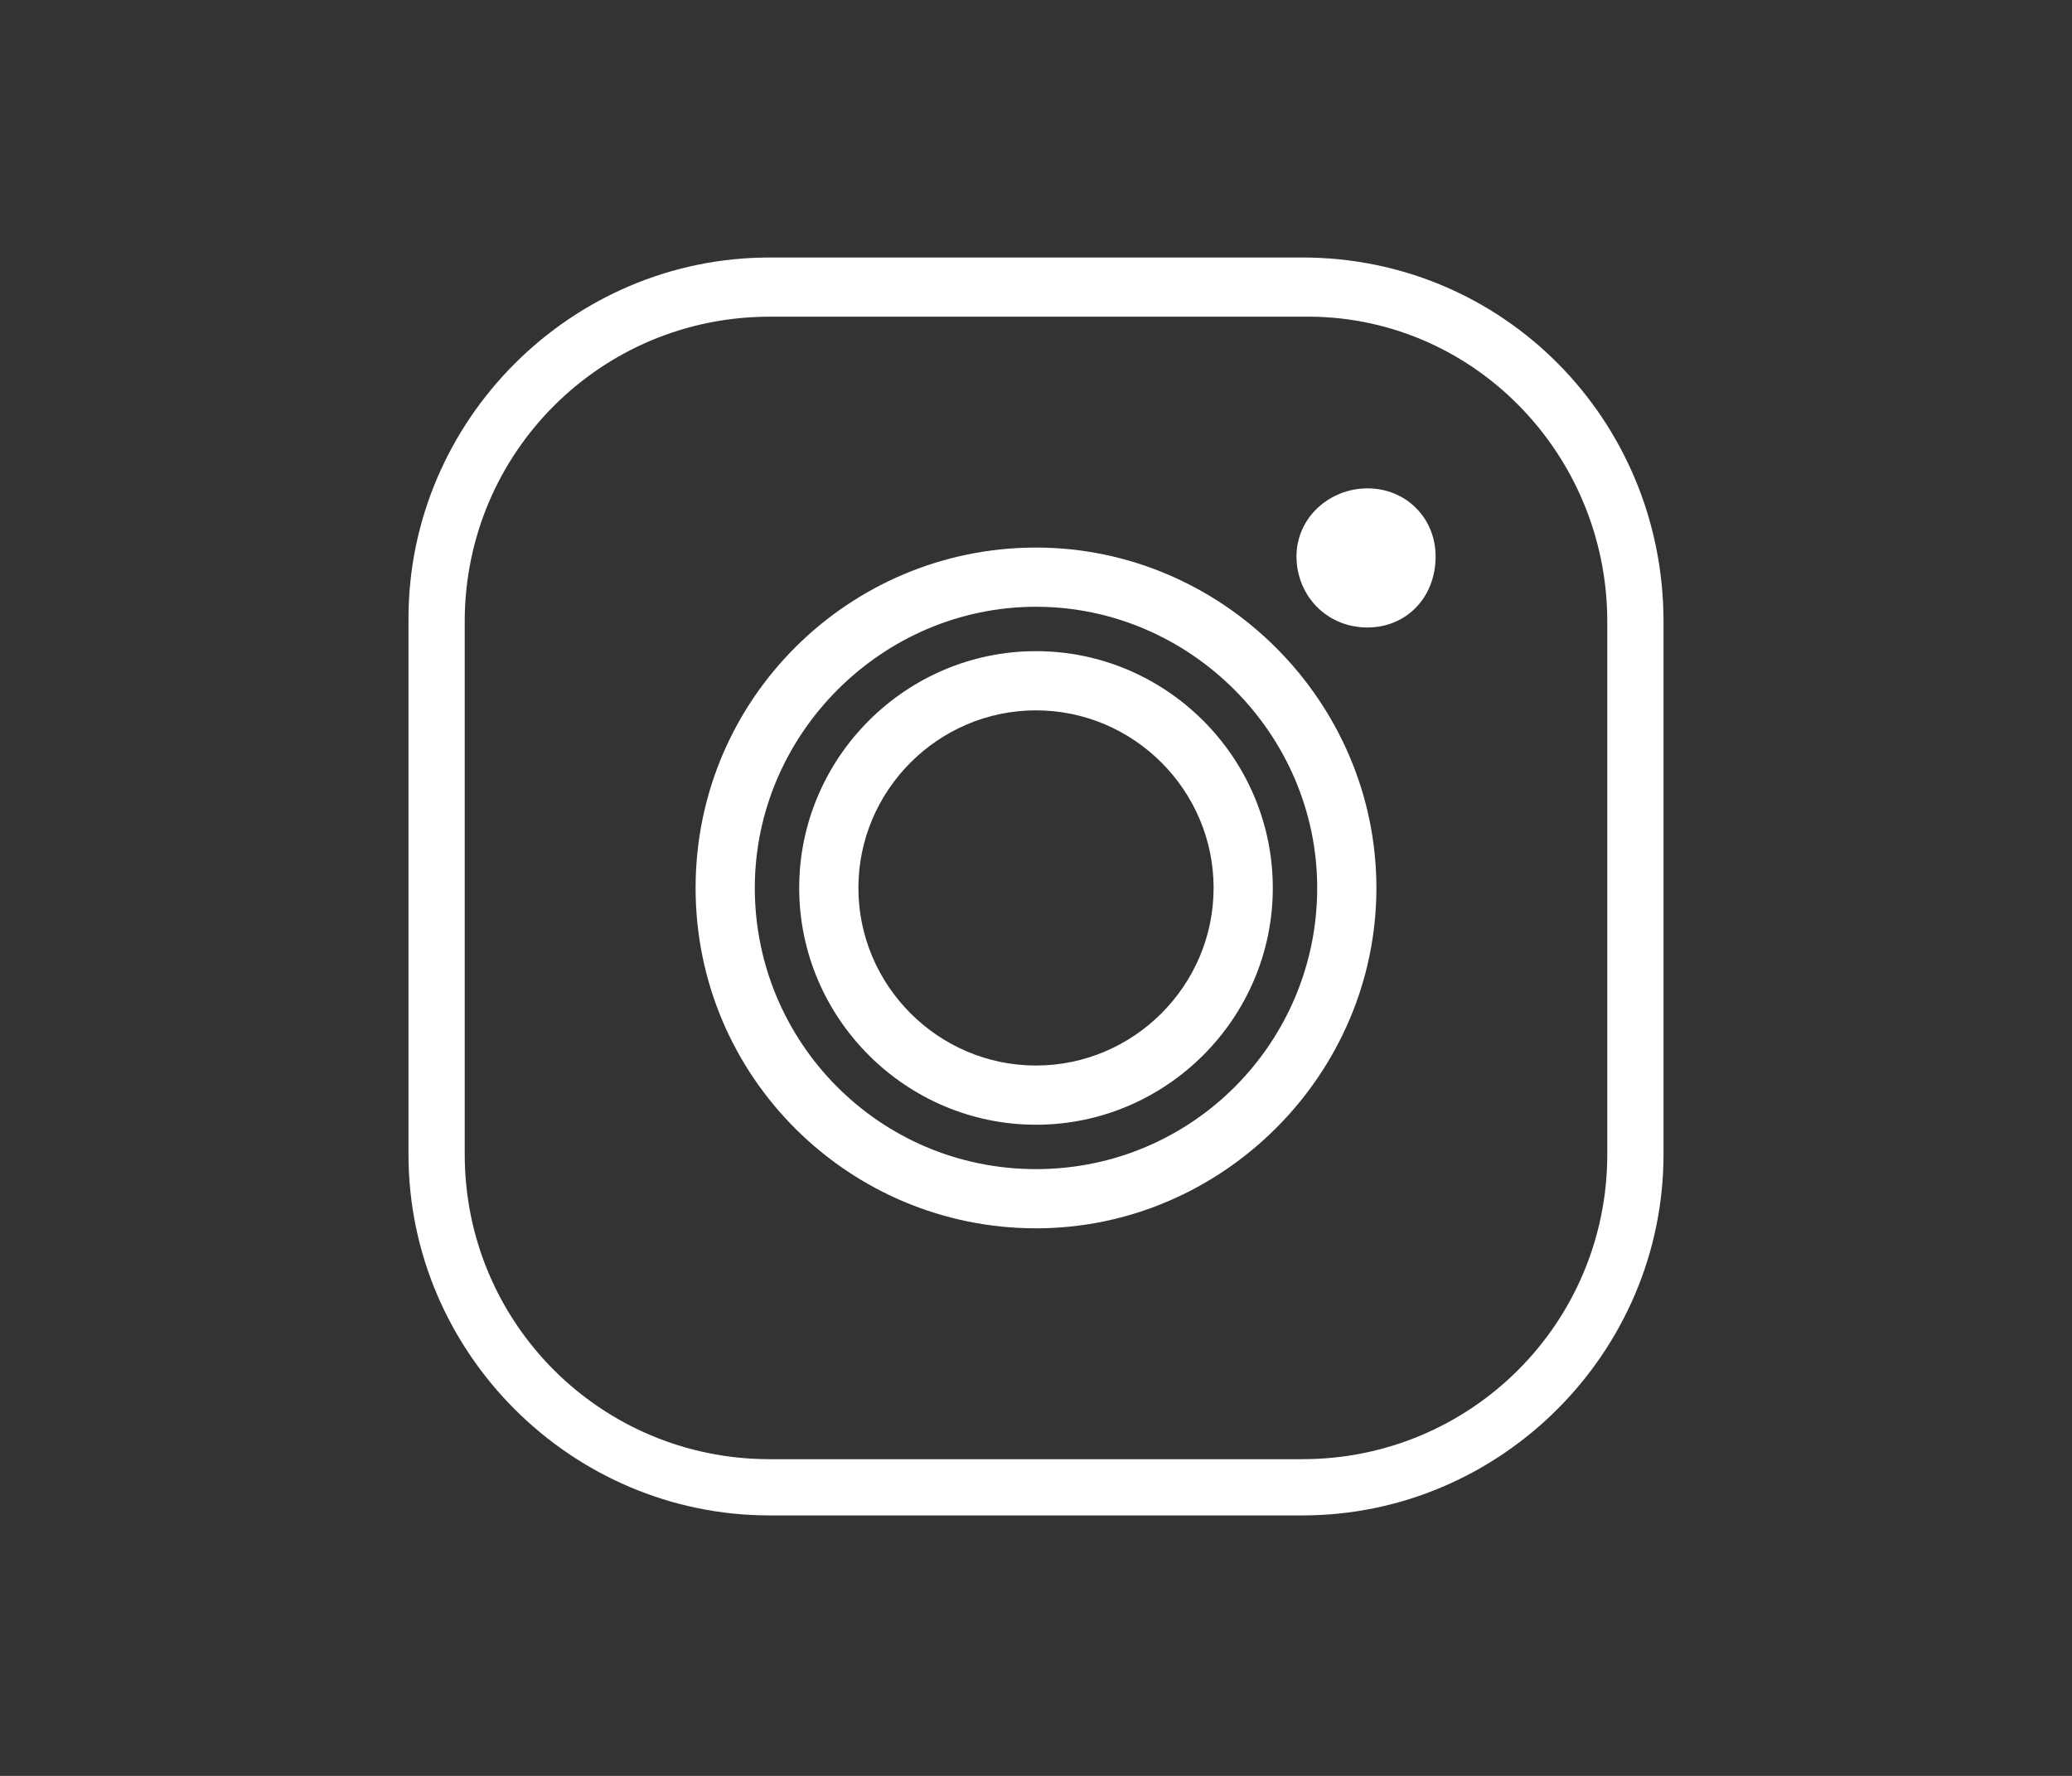
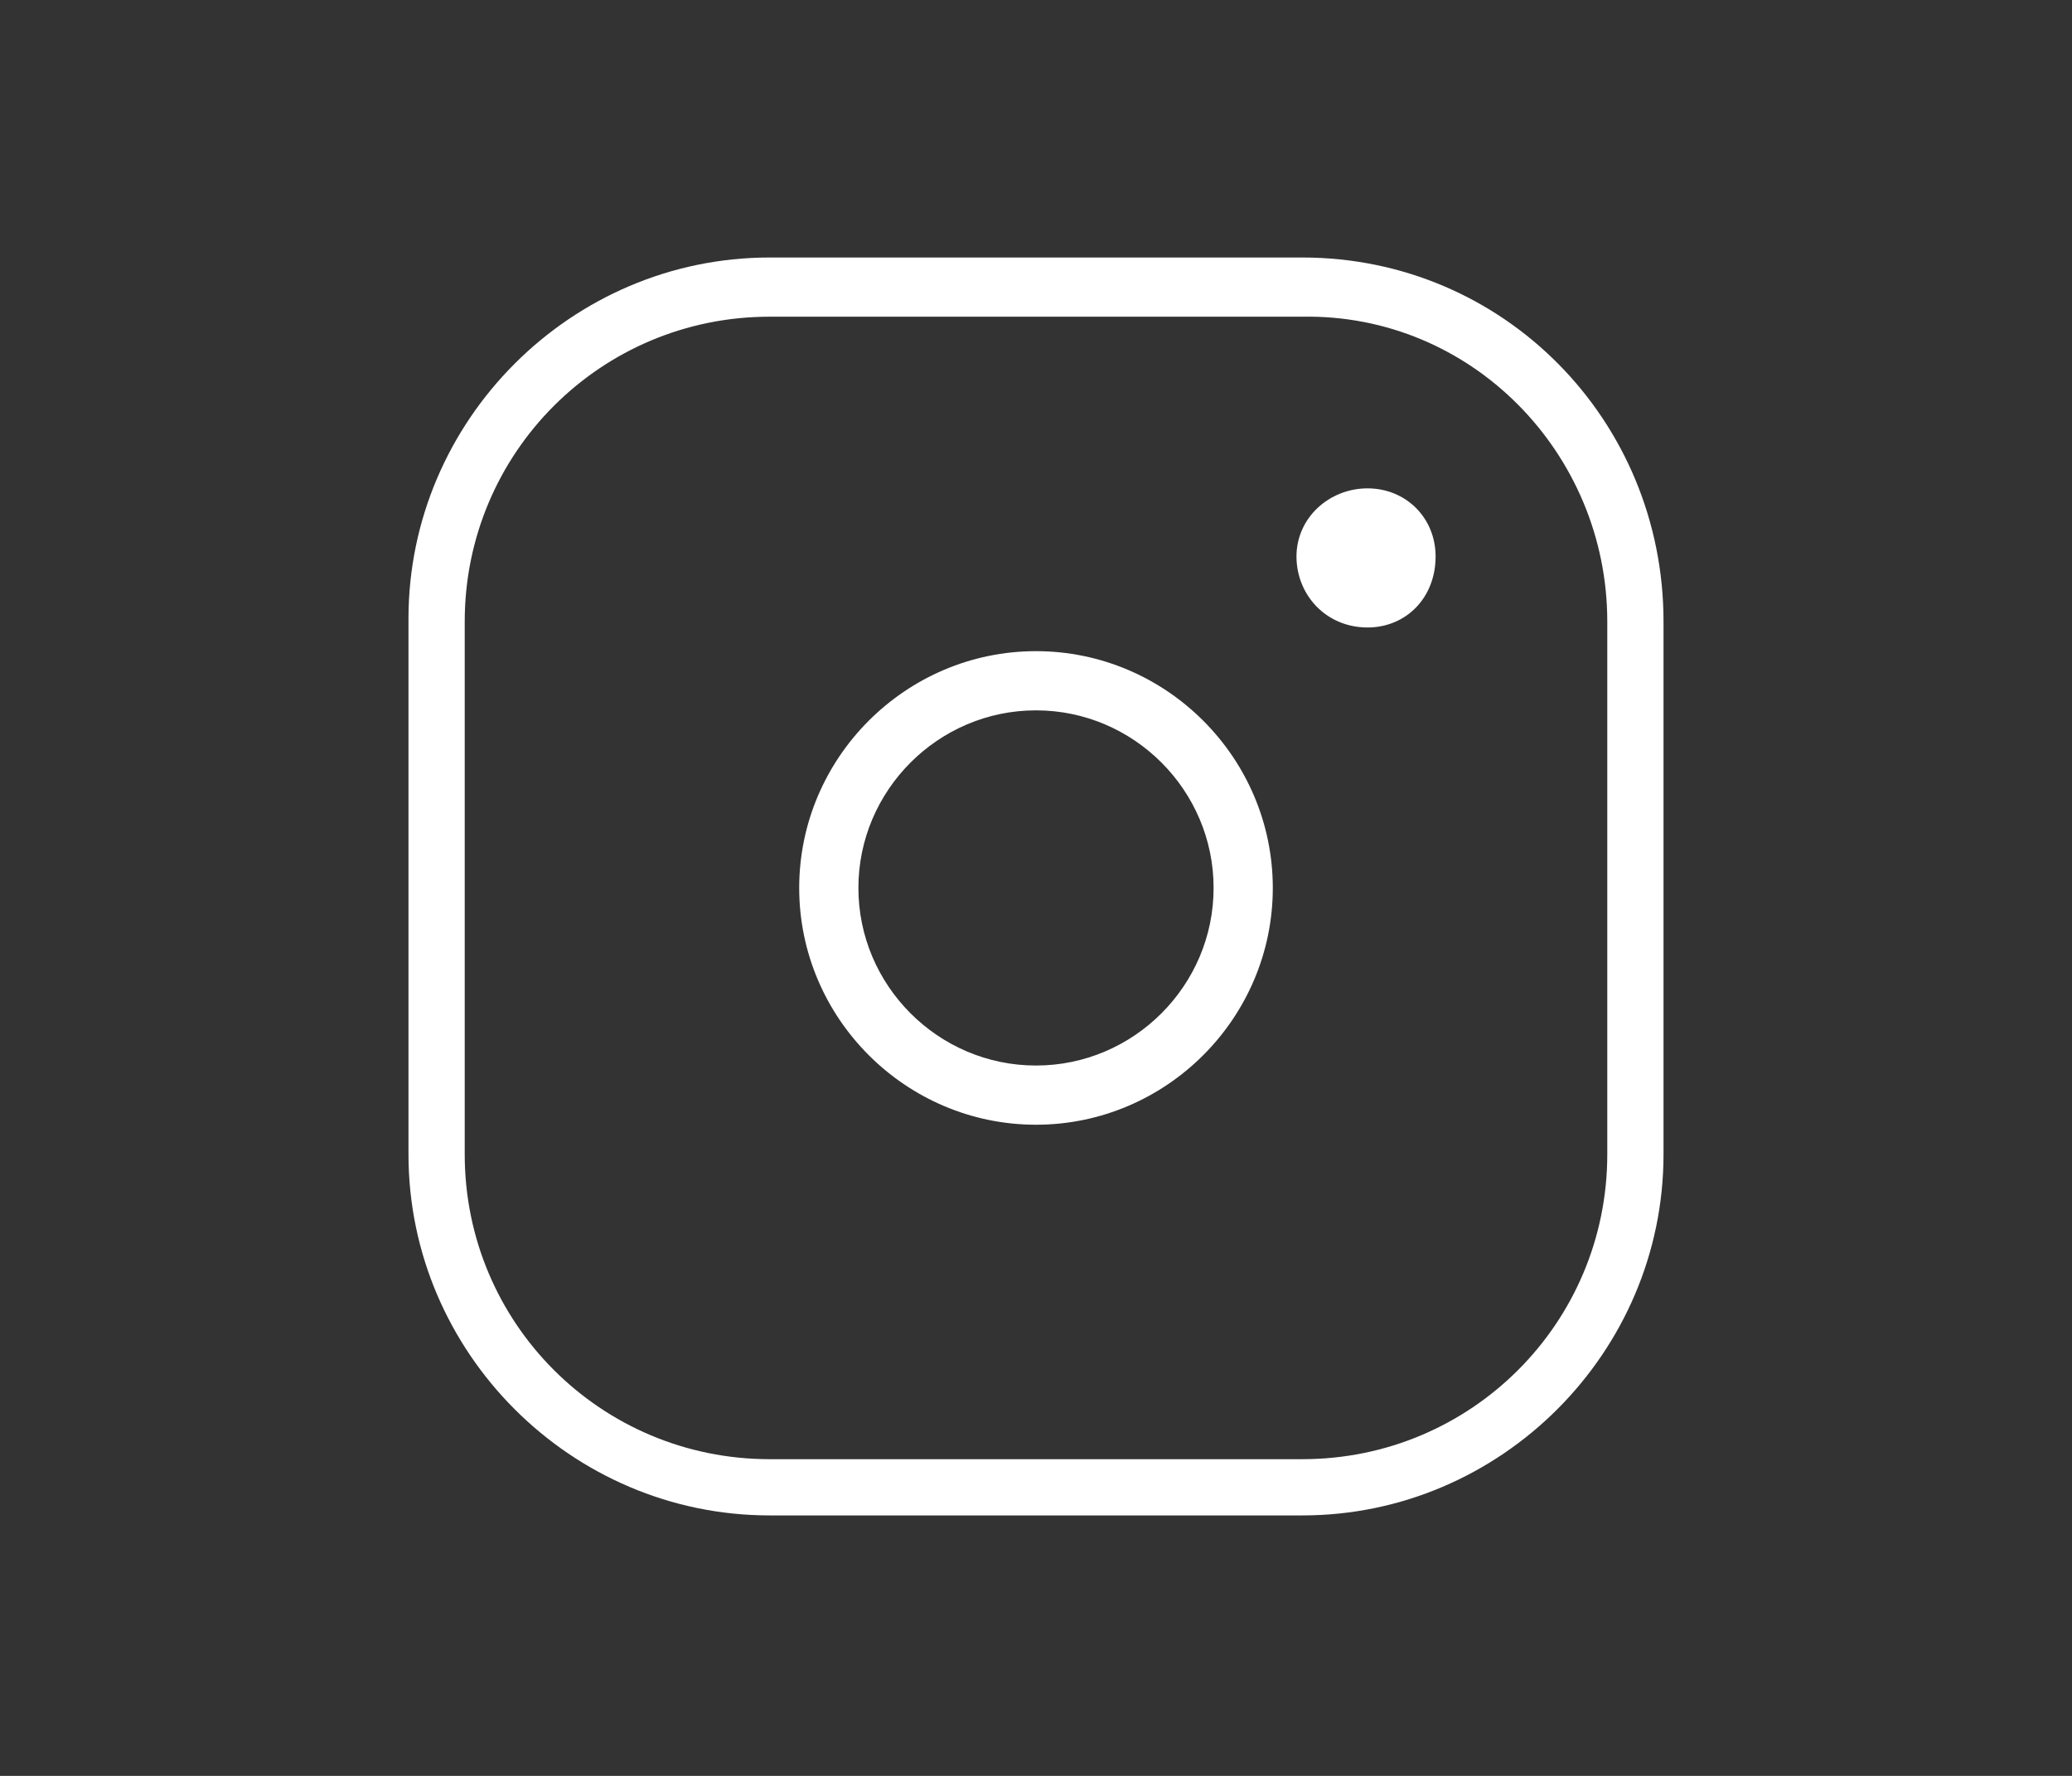
<svg xmlns="http://www.w3.org/2000/svg" id="Vrstva_1" x="0px" y="0px" viewBox="0 0 70 60" style="enable-background:new 0 0 70 60;" xml:space="preserve">
  <rect x="0" y="0" width="70" height="60" fill="#333333" stroke="none" />
  <style type="text/css"> .st0{fill:#E94664;} .st1{fill:#FFFFFF;} .st2{fill:#5FC1CB;} </style>
  <g>
    <path class="st1" d="M44,8.7H26c-6.7,0-12.2,5.5-12.2,12.2V39c0,6.7,5.5,12.2,12.2,12.2H44c6.7,0,12.2-5.5,12.2-12.2V21 C56.2,14.2,50.8,8.7,44,8.7z M54.3,21V39c0,5.7-4.6,10.3-10.3,10.3H26c-5.7,0-10.3-4.6-10.3-10.3V21c0-5.7,4.6-10.3,10.3-10.3H44 C49.7,10.6,54.3,15.3,54.3,21z" />
-     <path class="st1" d="M35,18.5c-6.3,0-11.5,5.1-11.5,11.5S28.7,41.5,35,41.5S46.5,36.3,46.5,30S41.3,18.5,35,18.5z M35,39.5 c-5.3,0-9.5-4.3-9.5-9.5s4.3-9.5,9.5-9.5s9.5,4.3,9.5,9.5S40.3,39.5,35,39.5z" />
    <path class="st1" d="M35,22c-4.4,0-8,3.6-8,8s3.6,8,8,8s8-3.6,8-8S39.4,22,35,22z M35,36c-3.3,0-6-2.7-6-6s2.7-6,6-6s6,2.7,6,6 S38.3,36,35,36z" />
    <path class="st1" d="M46.2,16.5c-1.3,0-2.4,1-2.4,2.3c0,1.3,1,2.4,2.4,2.4c1.3,0,2.3-1,2.3-2.4C48.5,17.5,47.5,16.5,46.2,16.5z" />
  </g>
</svg>